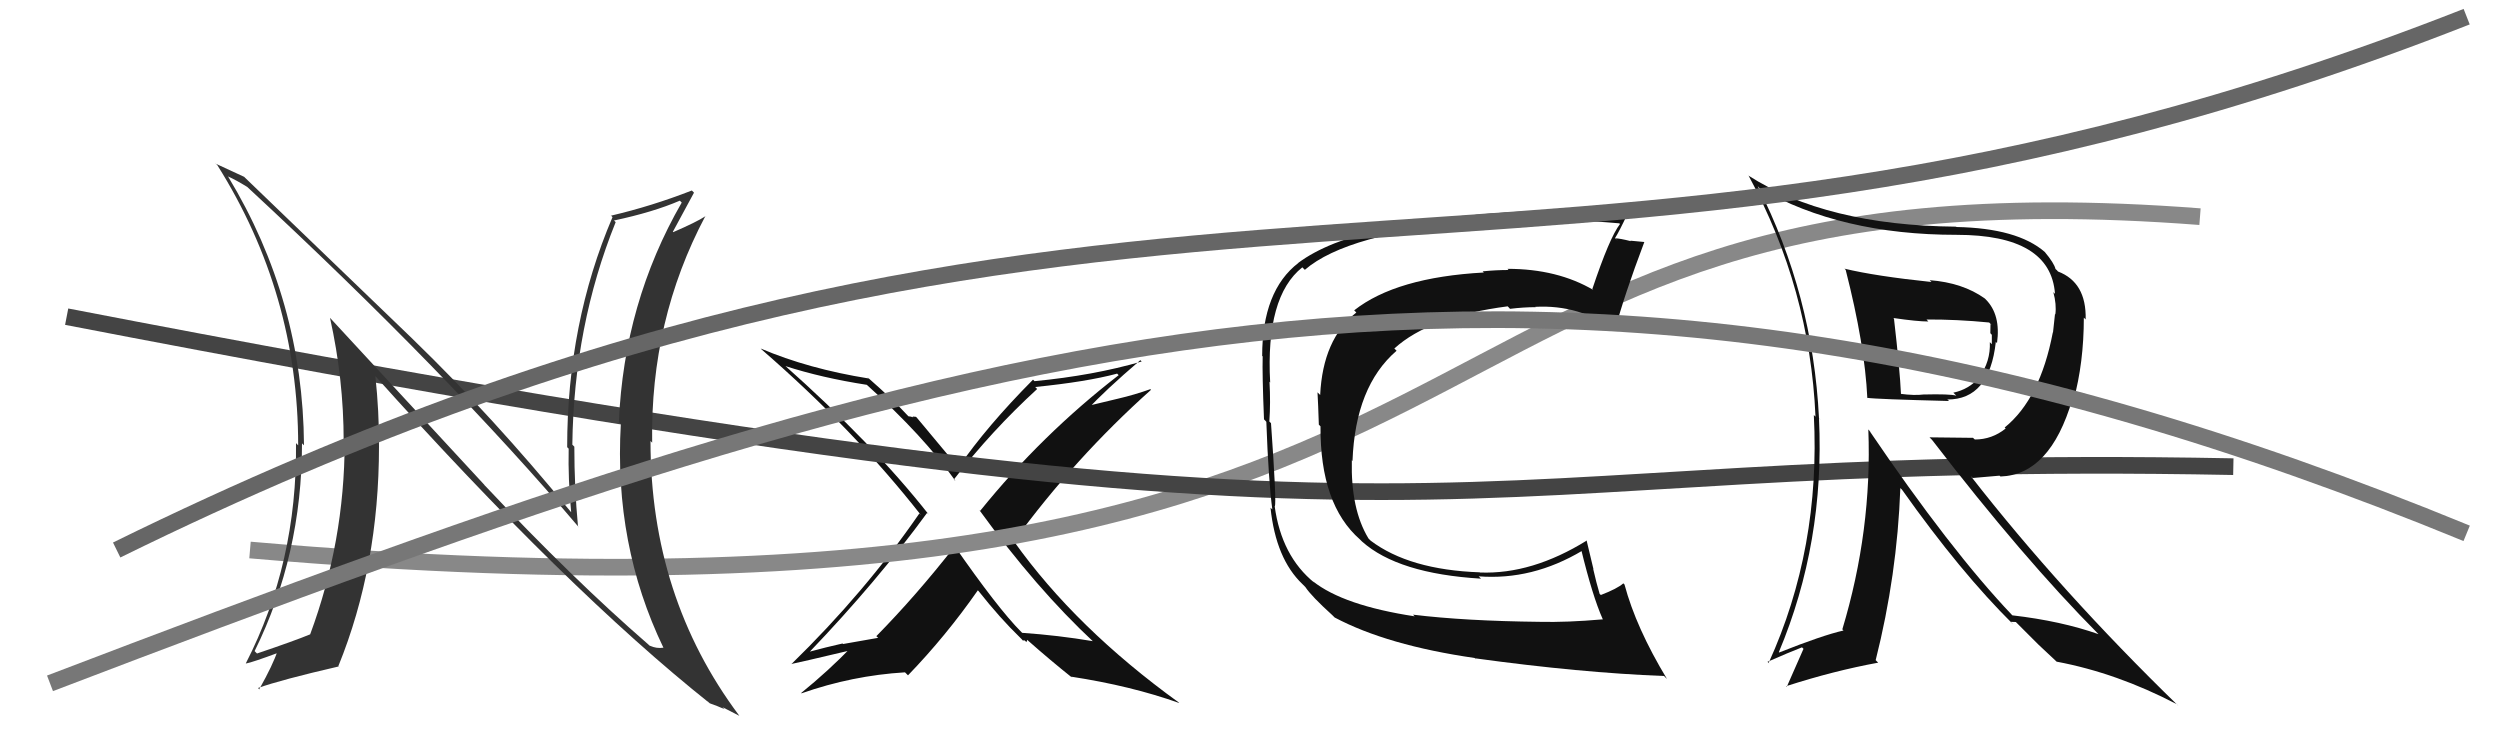
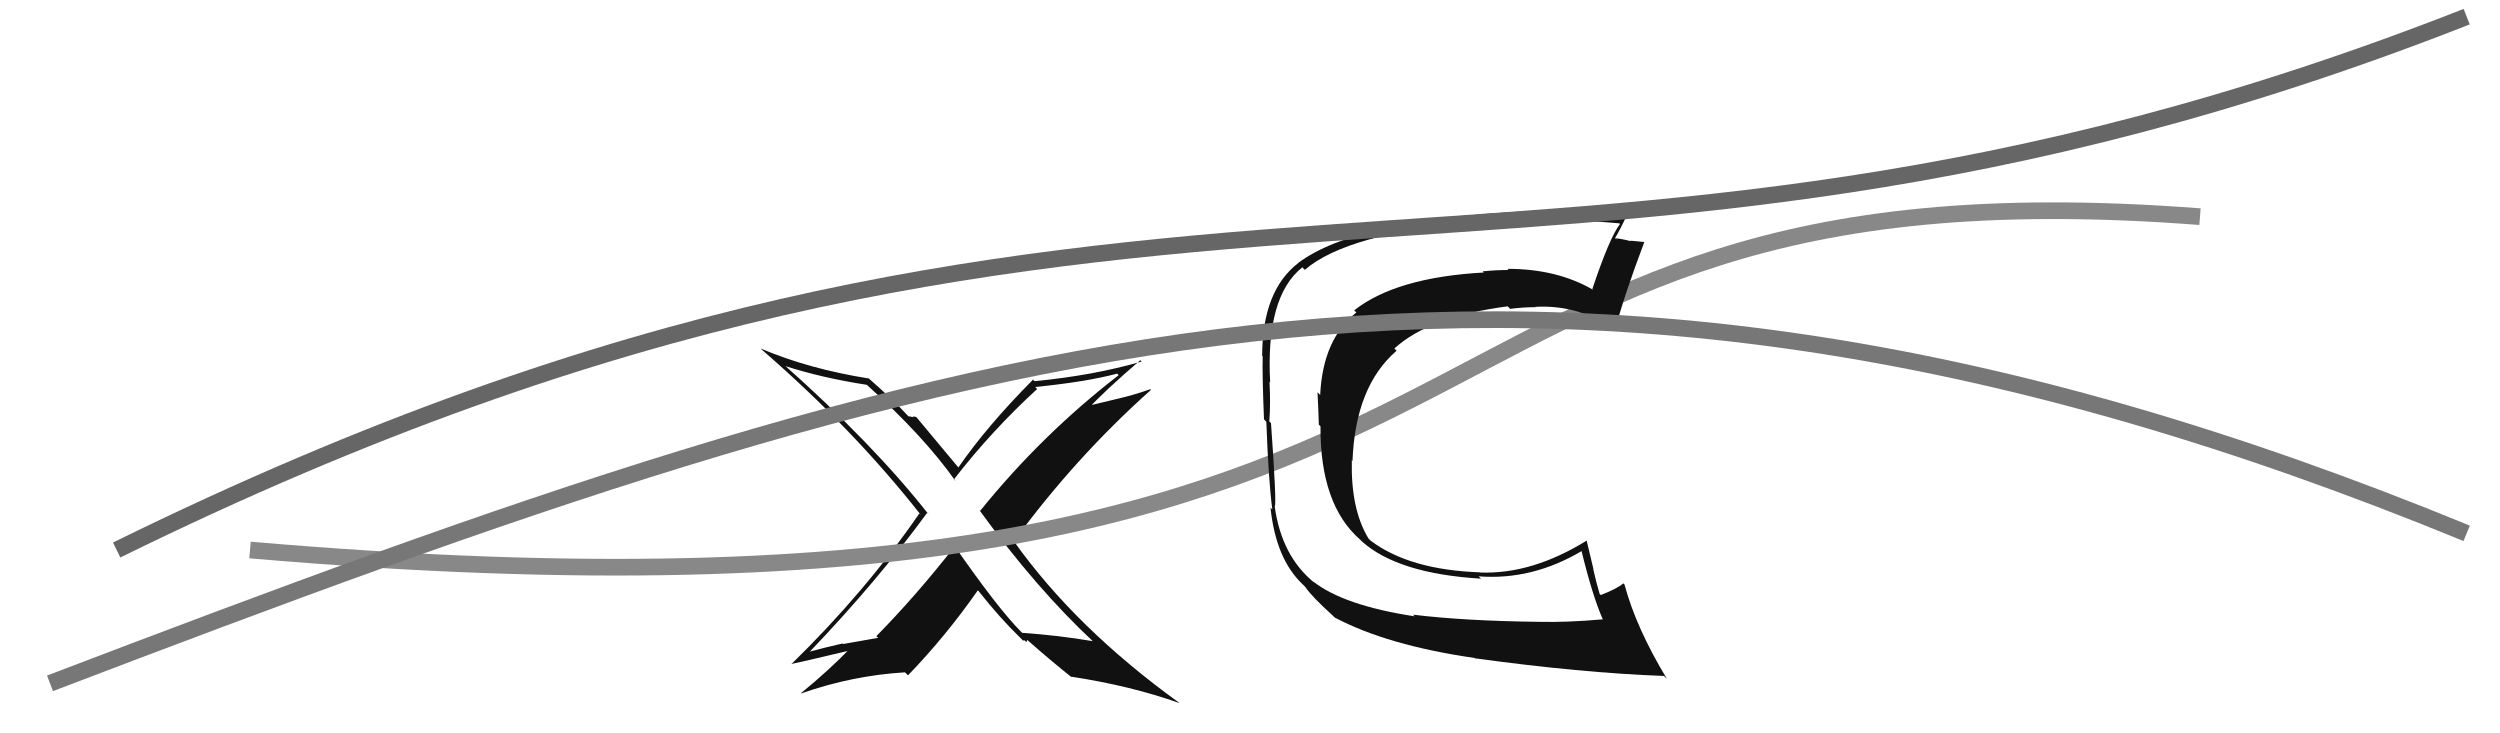
<svg xmlns="http://www.w3.org/2000/svg" width="150" height="44" viewBox="0,0,150,44">
  <path fill="#111" d="M65.60 38.51L65.70 38.60L65.57 38.47Q63.50 38.12 61.33 37.97L61.40 38.04L61.28 37.92Q59.88 36.52 57.21 32.67L57.25 32.71L57.30 32.76Q54.98 35.73 52.58 38.17L52.69 38.27L50.59 38.64L50.55 38.61Q49.53 38.84 48.54 39.11L48.60 39.17L48.56 39.13Q52.62 34.89 55.62 30.78L55.63 30.78L55.73 30.88Q52.40 26.64 46.99 21.84L47.11 21.96L47.11 21.96Q49.30 22.67 52.01 23.09L51.90 22.98L52.02 23.10Q55.42 26.16 57.33 28.86L57.26 28.80L57.23 28.77Q59.49 25.85 62.23 23.34L62.19 23.30L62.11 23.22Q65.19 22.91 67.02 22.42L67.00 22.39L67.12 22.51Q62.50 26.08 58.81 30.65L58.79 30.63L58.75 30.59Q62.17 35.31 65.64 38.54ZM68.49 21.68L68.52 21.71L68.50 21.69Q65.61 22.53 62.07 22.87L62.13 22.93L61.98 22.78Q59.21 25.57 57.50 28.05L57.53 28.08L57.47 28.01Q56.65 27.04 55.01 25.06L54.96 25.01L54.75 24.99L54.80 25.04Q54.62 24.98 54.51 24.98L54.43 24.90L54.43 24.90Q53.66 24.05 52.02 22.61L52.07 22.66L52.13 22.71Q48.50 22.13 45.64 20.91L45.70 20.97L45.72 20.99Q51.23 25.77 55.26 30.91L55.13 30.78L55.16 30.81Q51.90 35.54 47.48 39.85L47.44 39.80L47.48 39.84Q47.77 39.79 51.28 38.96L51.23 38.91L51.12 38.79Q49.71 40.25 48.07 41.58L47.98 41.49L48.09 41.60Q51.14 40.53 54.30 40.34L54.31 40.35L54.48 40.52Q56.76 38.16 58.67 35.42L58.69 35.44L58.72 35.47Q60.00 37.09 61.22 38.27L61.30 38.35L61.38 38.44Q61.45 38.39 61.52 38.46L61.58 38.53L61.64 38.39L61.71 38.46Q63.01 39.61 64.34 40.67L64.35 40.69L64.27 40.60Q67.86 41.15 70.75 42.18L70.72 42.14L70.74 42.16Q64.54 37.68 60.85 32.50L60.90 32.55L60.83 32.48Q64.49 27.47 69.06 23.39L69.12 23.45L69.02 23.35Q68.07 23.69 67.08 23.92L67.08 23.92L65.08 24.40L65.25 24.57Q66.25 23.47 68.42 21.61Z" />
  <path d="M15 33 C96 40,80 9,132 13" stroke="#888" fill="none" />
-   <path d="M4 19 C92 36,83 27,134 28" stroke="#444" fill="none" />
-   <path fill="#111" d="M110.68 16.13L110.70 16.15L110.74 16.19Q111.89 20.69 112.04 23.89L112.02 23.87L112.03 23.87Q112.56 23.95 116.94 24.06L116.90 24.02L116.84 23.97Q119.37 23.98 119.75 20.51L119.84 20.61L119.82 20.59Q120.06 18.88 119.14 17.96L119.13 17.95L119.09 17.91Q117.76 16.96 115.78 16.81L115.91 16.94L115.89 16.92Q112.54 16.57 110.67 16.12ZM112.22 25.89L112.24 25.90L112.10 25.77Q112.33 31.82 110.54 37.76L110.51 37.73L110.61 37.83Q109.34 38.12 106.75 39.15L106.72 39.12L106.73 39.13Q109.49 32.56 109.14 25.10L109.25 25.20L109.14 25.09Q108.77 17.68 105.46 11.17L105.48 11.19L105.58 11.30Q110.44 14.09 117.40 14.09L117.43 14.12L117.40 14.09Q123.04 14.09 123.30 17.63L123.33 17.66L123.20 17.53Q123.40 18.26 123.32 18.87L123.30 18.84L123.18 19.95L123.17 19.94Q122.41 23.93 120.28 25.65L120.19 25.56L120.34 25.71Q119.52 26.37 118.49 26.37L118.38 26.27L115.77 26.24L115.92 26.39Q121.39 33.50 125.92 38.06L125.94 38.08L125.91 38.05Q123.67 37.26 120.74 36.92L120.78 36.96L120.73 36.91Q117.03 33.02 112.12 25.78ZM120.73 37.41L120.63 37.31L120.95 37.32L122.18 38.55L122.30 38.67Q122.78 39.11 123.42 39.72L123.45 39.74L123.40 39.70Q127.02 40.38 130.60 42.25L130.63 42.29L130.70 42.35Q123.65 35.50 118.25 28.57L118.36 28.68L119.97 28.54L120.03 28.59Q123.01 28.49 124.34 23.96L124.51 24.13L124.41 24.03Q125.03 21.76 125.03 19.06L125.20 19.22L125.14 19.16Q125.19 16.94 123.48 16.29L123.41 16.21L123.33 16.14Q123.25 15.79 122.68 15.11L122.76 15.19L122.69 15.12Q121.04 13.69 117.38 13.62L117.36 13.59L117.37 13.60Q109.57 13.53 104.88 10.52L104.90 10.54L104.92 10.55Q108.59 17.31 108.93 25.00L108.87 24.94L108.83 24.90Q109.24 32.92 106.12 39.77L106.19 39.84L106.05 39.71Q107.32 39.15 108.12 38.84L108.21 38.93L107.21 41.20L107.17 41.17Q110.02 40.25 112.69 39.76L112.64 39.71L112.54 39.61Q113.83 34.50 114.02 29.29L114.03 29.29L114.12 29.38Q117.64 34.35 120.80 37.47ZM119.52 19.52L119.44 19.45L119.43 19.43Q119.42 19.65 119.42 19.99L119.51 20.09L119.51 20.65L119.39 20.53Q119.44 21.69 118.75 22.64L118.76 22.65L118.76 22.65Q118.12 23.37 117.20 23.56L117.33 23.69L117.38 23.74Q117.00 23.63 115.40 23.67L115.50 23.76L115.41 23.67Q114.87 23.74 114.03 23.63L114.09 23.68L114.06 23.66Q113.99 22.17 113.64 19.13L113.68 19.17L113.60 19.08Q115.03 19.29 115.71 19.29L115.69 19.28L115.59 19.17Q117.41 19.16 119.35 19.35Z" />
-   <path fill="#333" d="M29.08 29.11L19.93 19.21L19.80 19.07Q20.62 22.75 20.62 26.48L20.73 26.59L20.68 26.54Q20.67 32.50 18.61 38.06L18.75 38.20L18.61 38.06Q17.67 38.45 15.42 39.21L15.26 39.05L15.28 39.06Q18.12 33.30 18.12 26.60L18.17 26.65L18.24 26.72Q18.18 18.02 13.69 10.60L13.76 10.68L13.67 10.58Q14.16 10.80 14.84 11.22L14.68 11.06L14.86 11.24Q26.91 22.41 34.75 31.66L34.72 31.63L34.68 31.59Q34.46 29.24 34.46 26.80L34.42 26.76L34.34 26.68Q34.43 19.54 36.94 13.33L36.90 13.29L36.84 13.23Q39.19 12.73 40.79 12.04L40.90 12.15L40.90 12.16Q37.44 18.17 37.13 25.33L37.33 25.52L37.25 25.44Q36.83 32.68 39.80 38.85L39.84 38.88L39.81 38.86Q39.40 38.93 38.98 38.74L39.00 38.76L38.88 38.65Q34.36 34.73 29.14 29.18L29.04 29.08ZM42.45 42.07L42.45 42.06L42.59 42.20Q43.05 42.36 43.47 42.55L43.35 42.43L44.36 42.95L44.34 42.92Q39.03 35.82 39.03 26.46L39.02 26.45L39.13 26.56Q39.01 19.21 42.32 12.97L42.39 13.03L42.33 12.97Q41.80 13.32 40.39 13.93L40.29 13.82L40.37 13.91Q40.80 13.12 41.64 11.56L41.57 11.49L41.51 11.43Q39.10 12.37 36.66 12.94L36.64 12.91L36.75 13.03Q34.03 19.40 34.03 26.83L34.11 26.91L34.12 26.92Q34.08 28.75 34.27 30.73L34.18 30.64L34.24 30.70Q29.58 25.01 24.82 20.40L24.74 20.32L14.71 10.67L14.65 10.61Q14.16 10.39 12.94 9.82L12.90 9.77L13.04 9.91Q17.89 17.62 17.89 26.72L17.79 26.62L17.76 26.58Q17.84 33.78 14.75 39.80L14.81 39.86L14.76 39.81Q15.12 39.75 16.76 39.14L16.66 39.04L16.66 39.03Q16.39 39.87 15.55 41.36L15.61 41.41L15.48 41.28Q16.85 40.79 20.31 39.99L20.42 40.10L20.30 39.97Q22.74 33.97 22.74 26.77L22.57 26.60L22.74 26.77Q22.75 24.68 22.52 22.55L22.48 22.51L22.39 22.42Q33.99 35.36 42.60 42.21Z" />
  <path fill="#111" d="M84.74 36.84L84.83 36.93L84.88 36.98Q80.61 36.33 78.78 34.88L78.84 34.94L78.87 34.97Q76.89 33.37 76.48 30.37L76.51 30.40L76.49 30.38Q76.60 30.15 76.26 25.39L76.21 25.34L76.16 25.29Q76.24 24.16 76.17 22.90L76.21 22.95L76.21 22.95Q75.93 17.79 78.14 16.04L78.21 16.11L78.29 16.19Q80.84 13.99 88.61 13.30L88.61 13.30L88.59 13.28Q90.03 13.24 91.67 13.28L91.52 13.12L91.56 13.17Q91.58 13.19 94.55 13.19L94.57 13.20L94.61 13.25Q95.45 13.25 97.16 13.40L97.06 13.30L97.20 13.44Q96.57 14.26 95.54 17.34L95.65 17.45L95.62 17.41Q93.45 16.13 90.45 16.13L90.51 16.20L90.52 16.20Q89.76 16.20 88.96 16.28L88.96 16.28L89.03 16.35Q83.77 16.64 81.25 18.62L81.38 18.75L81.38 18.75Q79.37 20.35 79.21 23.70L79.11 23.60L79.05 23.54Q79.09 24.22 79.13 25.48L79.10 25.45L79.23 25.58Q79.20 30.27 81.60 32.37L81.64 32.41L81.72 32.49Q83.88 34.42 88.86 34.72L88.91 34.77L88.72 34.58Q91.94 34.83 94.94 33.04L95.04 33.13L94.87 32.97Q95.55 35.77 96.16 37.14L96.12 37.10L96.18 37.16Q94.01 37.35 92.37 37.31L92.39 37.33L92.37 37.31Q87.90 37.26 84.78 36.88ZM99.99 40.71L99.93 40.65L100.02 40.74Q98.16 37.66 97.47 35.07L97.44 35.04L97.40 35.00Q97.04 35.32 96.05 35.70L96.00 35.65L95.98 35.64Q95.78 34.97 95.59 34.13L95.61 34.16L95.19 32.40L95.21 32.43Q91.92 34.47 88.80 34.35L88.75 34.30L88.79 34.34Q84.56 34.19 82.24 32.44L82.24 32.44L82.11 32.31Q81.04 30.55 81.11 27.62L81.05 27.55L81.15 27.66Q81.32 23.18 83.79 21.05L83.80 21.05L83.66 20.91Q85.77 18.99 90.46 18.38L90.51 18.43L90.60 18.53Q91.42 18.43 92.14 18.43L91.99 18.28L92.12 18.41Q94.76 18.27 96.85 19.79L96.85 19.79L96.89 19.83Q97.44 17.75 98.66 14.52L98.72 14.58L98.66 14.52Q98.37 14.50 97.82 14.44L97.74 14.36L97.85 14.47Q97.18 14.30 96.92 14.30L97.07 14.46L96.90 14.29Q97.18 13.84 97.64 12.85L97.64 12.85L97.59 12.81Q97.38 12.82 94.89 12.74L94.86 12.72L94.95 12.81Q92.45 12.72 91.80 12.76L91.85 12.81L91.71 12.67Q81.37 13.18 77.90 15.77L77.89 15.75L77.91 15.77Q75.73 17.44 75.73 21.36L75.76 21.38L75.76 21.39Q75.73 22.46 75.84 25.16L75.91 25.23L75.98 25.31Q76.11 28.86 76.34 30.57L76.26 30.49L76.23 30.46Q76.55 33.53 78.15 35.05L78.19 35.09L78.32 35.22Q78.68 35.77 79.94 36.91L79.99 36.96L80.08 37.05Q83.23 38.72 88.48 39.48L88.58 39.58L88.51 39.50Q94.85 40.37 99.84 40.56Z" />
  <path d="M7 33 C68 3,92 23,148 1" stroke="#666" fill="none" />
  <path d="M3 41 C58 20,92 9,148 32" stroke="#777" fill="none" />
</svg>